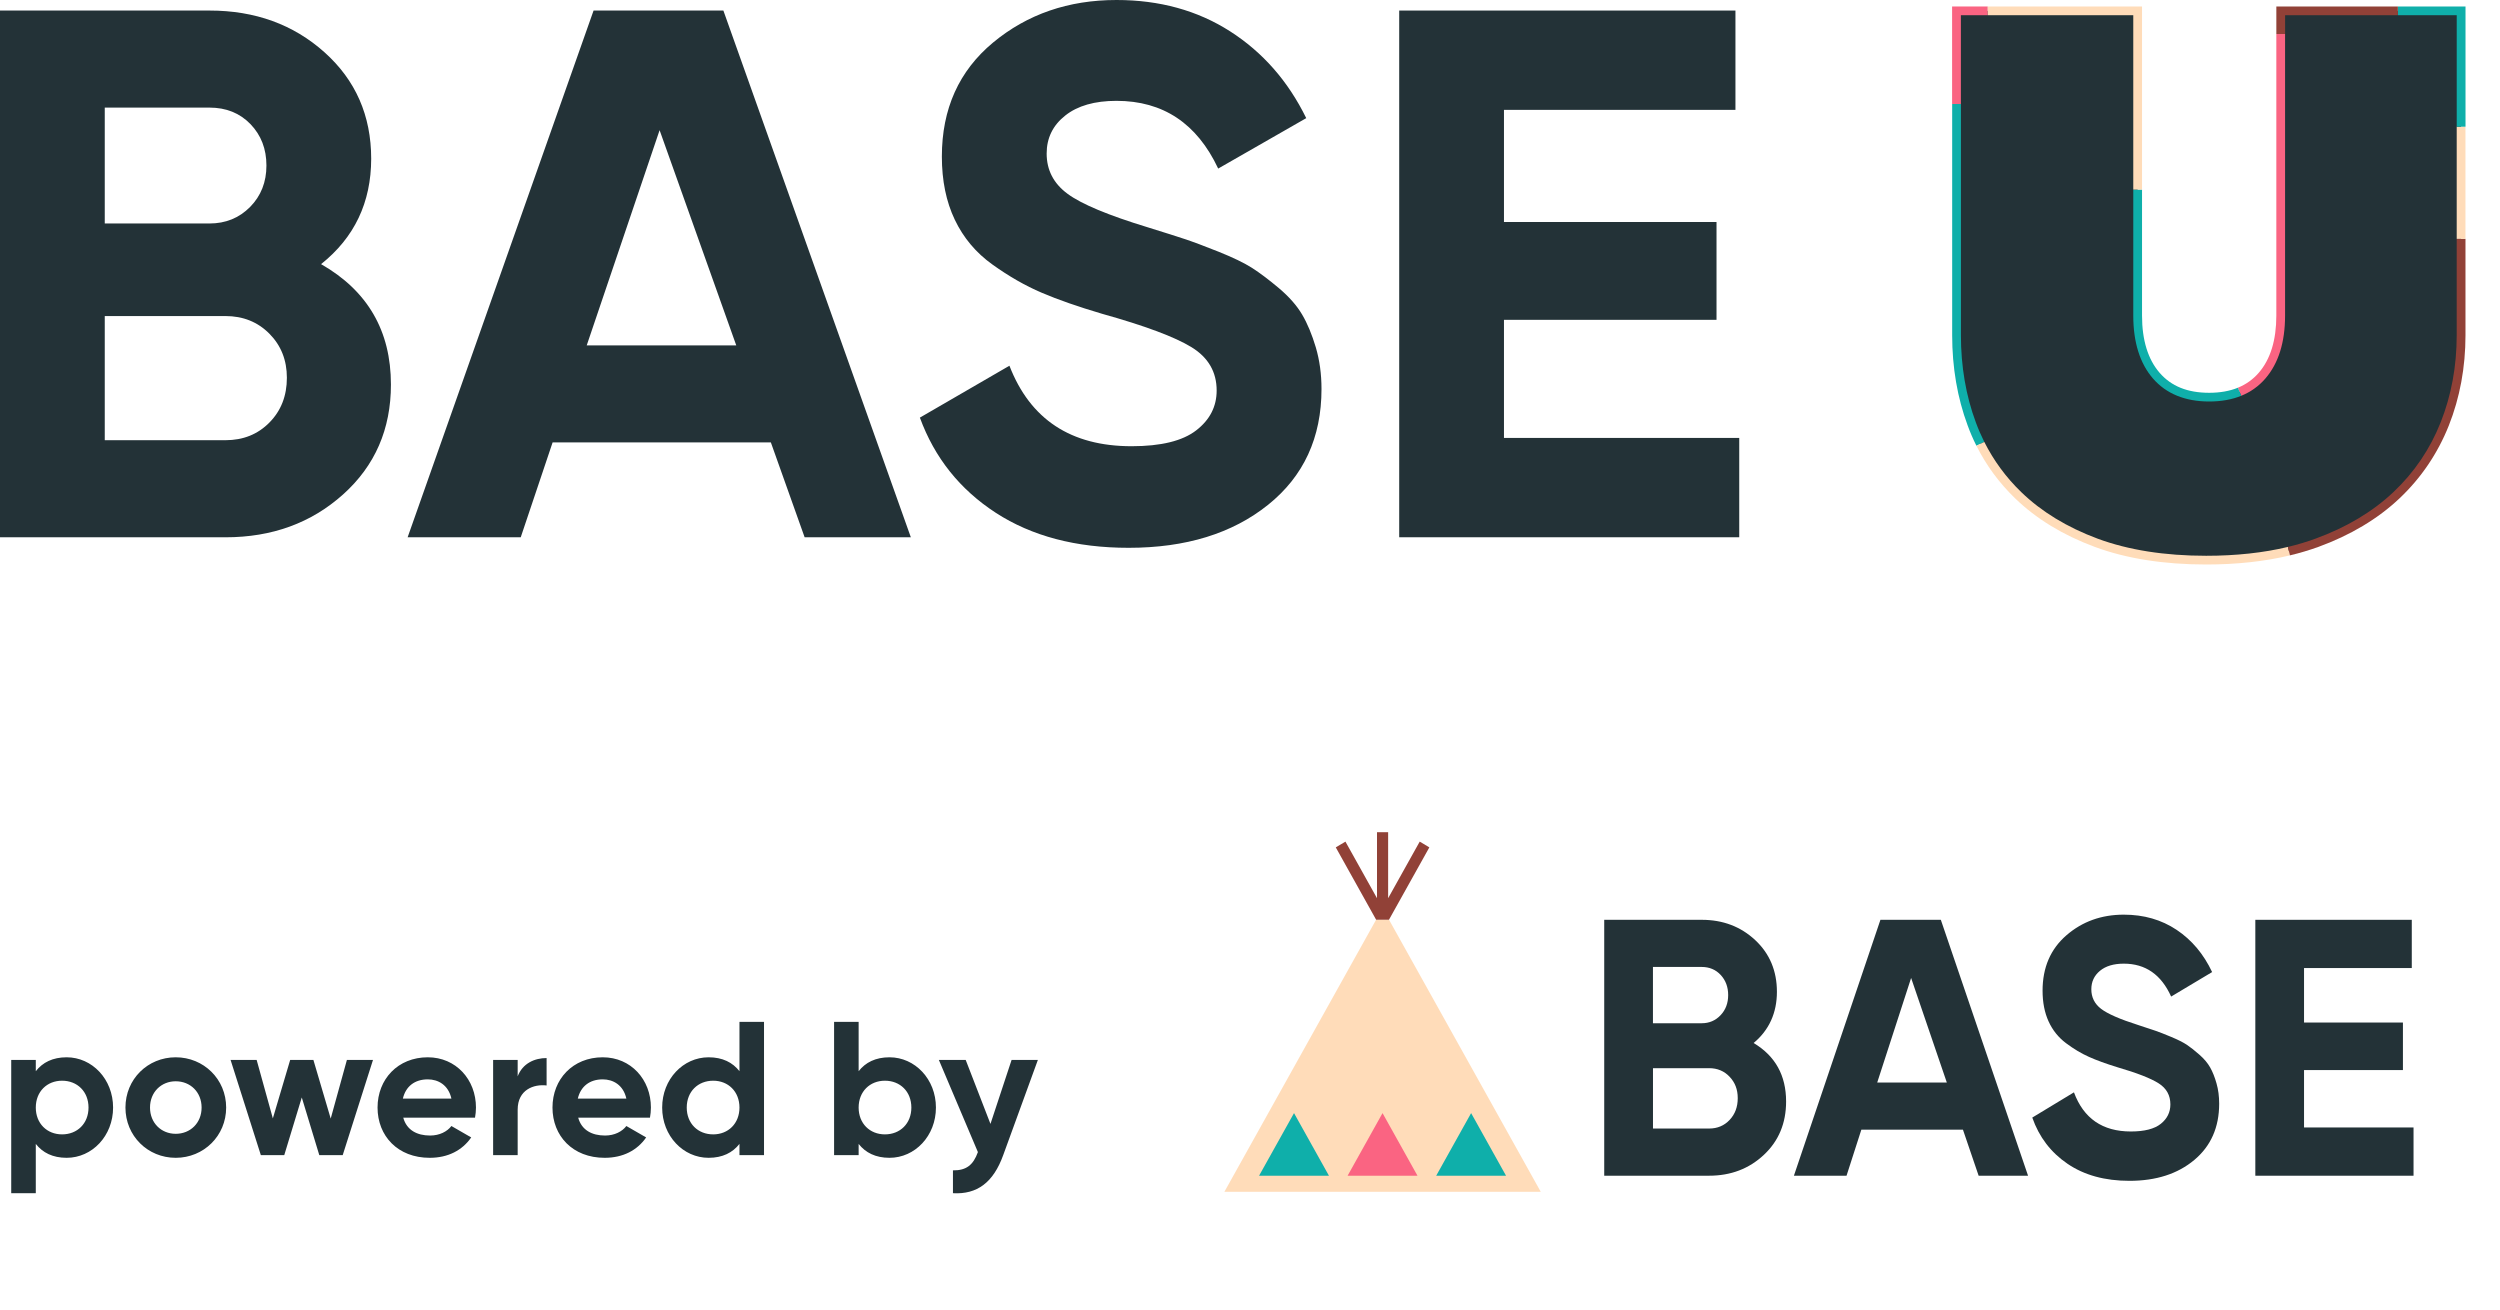
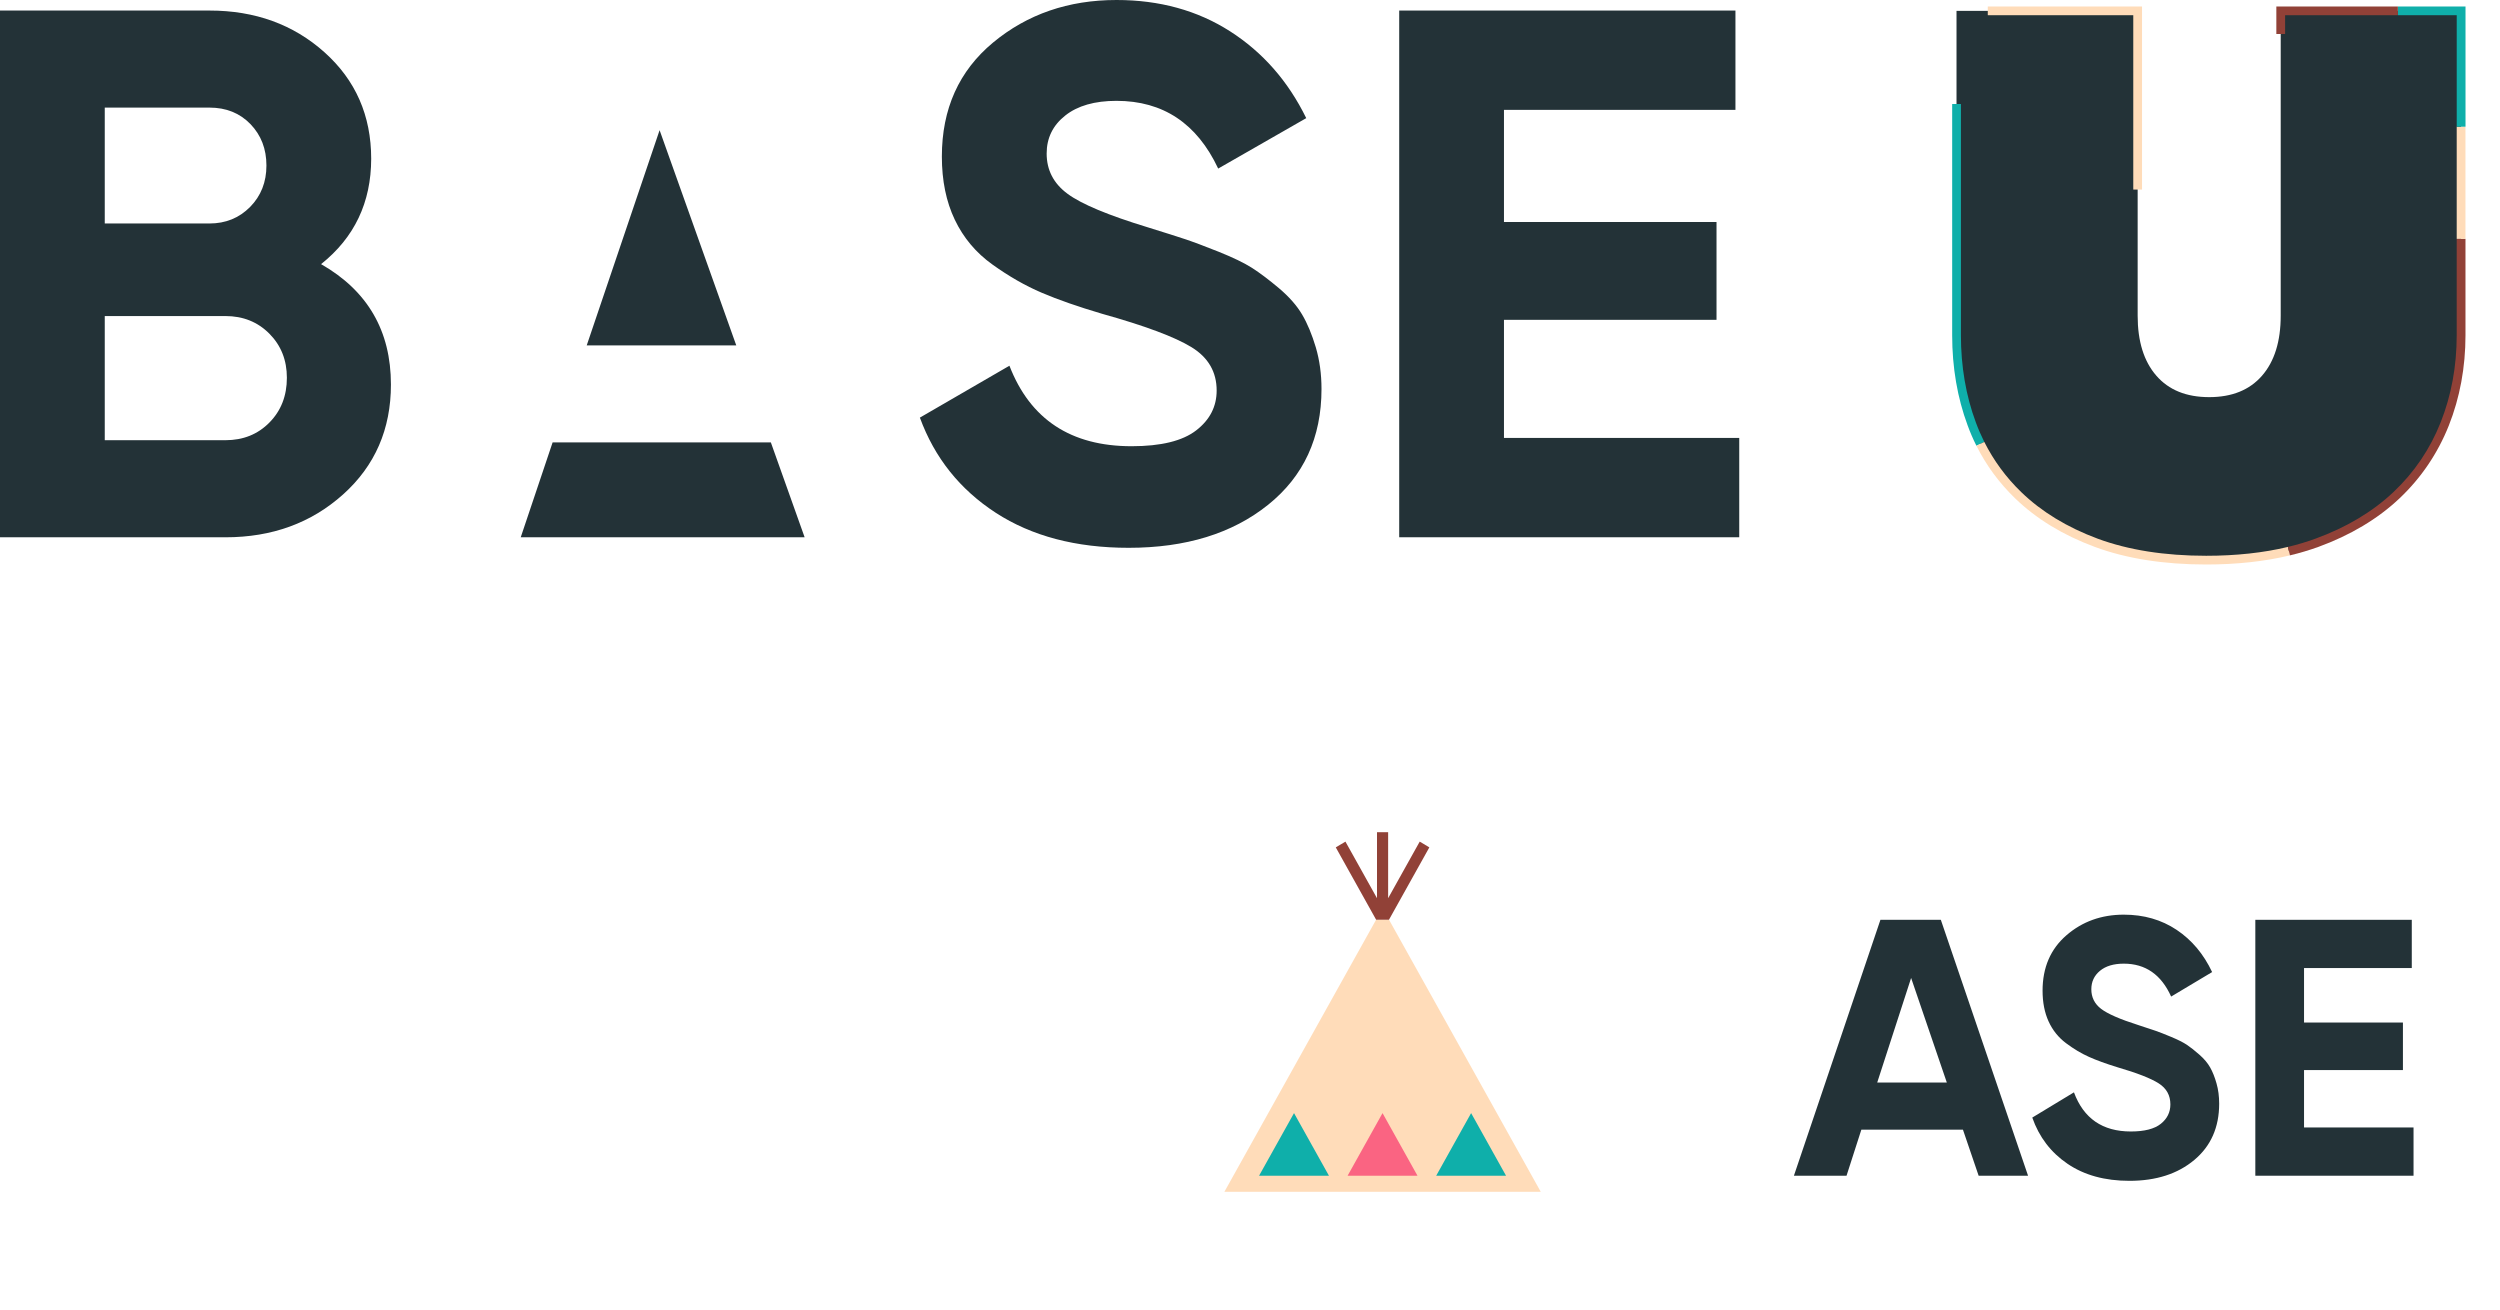
<svg xmlns="http://www.w3.org/2000/svg" width="145" height="76" viewBox="0 0 145 76" fill="none">
  <path d="M18.622 15.32C21.322 16.862 22.674 19.19 22.674 22.304C22.674 24.895 21.748 27.018 19.9 28.676C18.051 30.334 15.777 31.163 13.077 31.163H0V0.612H12.152C14.793 0.612 17.016 1.418 18.821 3.033C20.626 4.649 21.529 6.706 21.529 9.208C21.526 11.741 20.558 13.778 18.622 15.32ZM12.152 6.241H6.076V12.962H12.152C13.09 12.962 13.875 12.641 14.507 12.002C15.137 11.362 15.453 10.561 15.453 9.6C15.453 8.64 15.145 7.841 14.528 7.199C13.911 6.562 13.118 6.241 12.152 6.241ZM13.074 25.532C14.102 25.532 14.954 25.191 15.627 24.506C16.302 23.823 16.639 22.956 16.639 21.91C16.639 20.891 16.302 20.039 15.627 19.357C14.951 18.674 14.099 18.331 13.074 18.331H6.076V25.532H13.074Z" fill="#233237" />
-   <path d="M46.668 31.161L44.71 25.661H32.051L30.203 31.161H23.643L34.427 0.612H41.956L52.828 31.161H46.668ZM34.03 20.032H42.703L38.257 7.55L34.03 20.032Z" fill="#233237" />
+   <path d="M46.668 31.161L44.71 25.661H32.051L30.203 31.161H23.643H41.956L52.828 31.161H46.668ZM34.03 20.032H42.703L38.257 7.55L34.03 20.032Z" fill="#233237" />
  <path d="M65.462 31.773C62.41 31.773 59.842 31.095 57.757 29.743C55.674 28.39 54.205 26.55 53.353 24.222L58.547 21.212C59.751 24.326 62.114 25.881 65.635 25.881C67.336 25.881 68.585 25.575 69.378 24.963C70.171 24.351 70.566 23.58 70.566 22.65C70.566 21.573 70.082 20.737 69.113 20.14C68.144 19.544 66.413 18.897 63.919 18.199C62.54 17.792 61.372 17.385 60.419 16.978C59.465 16.571 58.511 16.025 57.558 15.34C56.604 14.658 55.878 13.791 55.378 12.744C54.878 11.698 54.628 10.475 54.628 9.079C54.628 6.317 55.618 4.112 57.599 2.467C59.585 0.821 61.969 0 64.758 0C67.251 0 69.447 0.604 71.338 1.812C73.23 3.021 74.707 4.699 75.762 6.852L70.655 9.777C69.424 7.158 67.456 5.849 64.755 5.849C63.493 5.849 62.502 6.132 61.785 6.701C61.066 7.27 60.706 8.003 60.706 8.905C60.706 9.865 61.109 10.644 61.918 11.24C62.723 11.837 64.273 12.484 66.563 13.182C67.501 13.472 68.213 13.7 68.697 13.859C69.181 14.018 69.842 14.266 70.678 14.6C71.514 14.936 72.159 15.247 72.616 15.537C73.07 15.828 73.592 16.222 74.179 16.715C74.765 17.211 75.214 17.719 75.522 18.242C75.831 18.765 76.093 19.4 76.315 20.14C76.535 20.884 76.647 21.69 76.647 22.562C76.647 25.385 75.612 27.625 73.544 29.283C71.471 30.943 68.779 31.773 65.462 31.773Z" fill="#233237" />
  <path d="M87.228 25.4H100.876V31.161H81.154V0.612H100.656V6.372H87.23V12.876H99.558V18.55H87.23V25.4H87.228Z" fill="#233237" />
  <path d="M127.956 32.488C125.514 32.488 123.388 32.152 121.578 31.482C119.768 30.812 118.261 29.892 117.052 28.724C115.847 27.556 114.949 26.179 114.36 24.589C113.771 22.999 113.478 21.285 113.478 19.448V0.629H123.984V18.31C123.984 19.799 124.344 20.957 125.066 21.788C125.787 22.62 126.81 23.034 128.133 23.034C129.455 23.034 130.478 22.62 131.2 21.788C131.922 20.957 132.281 19.797 132.281 18.31V0.629H142.742V19.448C142.742 21.285 142.425 22.999 141.793 24.589C141.161 26.179 140.226 27.559 138.991 28.724C137.755 29.892 136.217 30.809 134.379 31.482C132.538 32.152 130.4 32.488 127.956 32.488Z" fill="#233237" />
-   <path d="M113.731 6.031H113.222V0.376H115.29V0.882H113.731V6.031Z" fill="#FA6482" />
  <path d="M114.633 25.855C114.442 25.476 114.271 25.079 114.123 24.675C113.526 23.067 113.226 21.308 113.226 19.445V6.031H113.733V19.448C113.733 21.25 114.023 22.951 114.6 24.503C114.743 24.89 114.909 25.269 115.089 25.633L114.633 25.855Z" fill="#0FAFAA" />
  <path d="M127.958 32.741C125.497 32.741 123.319 32.397 121.489 31.717C119.654 31.037 118.103 30.092 116.877 28.904C115.956 28.014 115.201 26.988 114.633 25.855L115.089 25.631C115.633 26.712 116.352 27.693 117.232 28.542C118.406 29.68 119.898 30.587 121.667 31.244C123.442 31.901 125.555 32.235 127.958 32.235C129.683 32.235 131.28 32.063 132.697 31.722L132.816 32.212C131.358 32.564 129.724 32.741 127.958 32.741Z" fill="#FFDCB9" />
  <path d="M132.816 32.212L132.697 31.722C133.25 31.591 133.786 31.429 134.293 31.244C136.091 30.59 137.615 29.68 138.818 28.542C140.022 27.407 140.945 26.045 141.559 24.495C142.176 22.941 142.489 21.242 142.489 19.445V13.854H142.998V19.448C142.998 21.308 142.671 23.07 142.031 24.683C141.386 26.3 140.423 27.723 139.167 28.909C137.913 30.094 136.33 31.04 134.467 31.72C133.943 31.909 133.387 32.076 132.816 32.212Z" fill="#914137" />
  <path d="M142.997 7.348H142.489V13.854H142.997V7.348Z" fill="#FFDCB9" />
  <path d="M143 7.348H142.49V0.882H139.076V0.377H143V7.348Z" fill="#0FAFAA" />
  <path d="M132.536 1.972H132.028V0.377H139.076V0.882H132.536V1.972Z" fill="#914137" />
-   <path d="M129.99 22.956L129.796 22.488C130.268 22.296 130.675 22.006 131.007 21.622C131.686 20.84 132.027 19.726 132.027 18.308V1.972H132.534V18.31C132.534 19.852 132.15 21.078 131.393 21.953C131.01 22.397 130.536 22.736 129.99 22.956Z" fill="#FA6482" />
-   <path d="M128.133 23.287C126.739 23.287 125.639 22.837 124.872 21.953C124.115 21.078 123.73 19.852 123.73 18.31V10.995H124.238V18.308C124.238 19.728 124.582 20.843 125.257 21.621C125.933 22.402 126.874 22.782 128.133 22.782C128.76 22.782 129.319 22.683 129.798 22.488L129.992 22.956C129.452 23.176 128.827 23.287 128.133 23.287Z" fill="#0FAFAA" />
  <path d="M124.238 10.995H123.73V0.882H115.291V0.377H124.238V10.995Z" fill="#FFDCB9" />
  <g clip-path="url(#clip0_1716_11388)">
-     <path d="M101.711 60.495C102.966 61.245 103.594 62.375 103.594 63.887C103.594 65.145 103.164 66.177 102.304 66.982C101.444 67.787 100.385 68.191 99.129 68.191H93.045V53.349H98.698C99.927 53.349 100.962 53.742 101.802 54.526C102.642 55.31 103.061 56.312 103.061 57.526C103.061 58.742 102.61 59.747 101.709 60.495H101.711ZM98.698 56.083H95.871V59.348H98.698C99.135 59.348 99.5 59.193 99.794 58.881C100.088 58.572 100.234 58.182 100.234 57.715C100.234 57.249 100.089 56.859 99.803 56.55C99.516 56.24 99.147 56.083 98.697 56.083H98.698ZM99.129 65.455C99.608 65.455 100.004 65.289 100.318 64.956C100.632 64.624 100.789 64.204 100.789 63.694C100.789 63.184 100.632 62.785 100.318 62.453C100.004 62.12 99.608 61.954 99.129 61.954H95.873V65.453H99.129V65.455Z" fill="#233237" />
    <path d="M114.761 68.191L113.85 65.519H107.959L107.099 68.191H104.047L109.065 53.349H112.568L117.627 68.191H114.761ZM108.879 62.785H112.915L110.845 56.722L108.879 62.785Z" fill="#233237" />
    <path d="M123.506 68.488C122.085 68.488 120.89 68.16 119.92 67.502C118.951 66.844 118.268 65.951 117.872 64.819L120.289 63.356C120.849 64.87 121.948 65.626 123.588 65.626C124.38 65.626 124.96 65.476 125.329 65.18C125.698 64.883 125.882 64.509 125.882 64.055C125.882 63.532 125.658 63.126 125.207 62.837C124.756 62.547 123.951 62.232 122.79 61.894C122.147 61.695 121.605 61.499 121.162 61.3C120.718 61.102 120.274 60.837 119.831 60.505C119.387 60.172 119.05 59.753 118.818 59.242C118.586 58.734 118.469 58.139 118.469 57.461C118.469 56.117 118.929 55.048 119.851 54.248C120.773 53.449 121.883 53.05 123.181 53.05C124.342 53.05 125.362 53.343 126.244 53.931C127.125 54.519 127.81 55.335 128.303 56.38L125.926 57.801C125.353 56.529 124.437 55.892 123.181 55.892C122.593 55.892 122.133 56.03 121.799 56.306C121.465 56.582 121.297 56.939 121.297 57.377C121.297 57.844 121.485 58.222 121.861 58.511C122.237 58.8 122.956 59.116 124.022 59.454C124.458 59.596 124.791 59.706 125.015 59.783C125.24 59.86 125.548 59.981 125.937 60.144C126.326 60.306 126.627 60.459 126.839 60.599C127.051 60.741 127.293 60.932 127.565 61.172C127.839 61.412 128.047 61.659 128.19 61.914C128.334 62.169 128.456 62.476 128.558 62.837C128.661 63.197 128.712 63.589 128.712 64.014C128.712 65.386 128.23 66.474 127.268 67.279C126.306 68.084 125.052 68.488 123.509 68.488H123.506Z" fill="#233237" />
    <path d="M133.634 65.393H139.985V68.192H130.809V53.349H139.883V56.147H133.634V59.307H139.37V62.064H133.634V65.393Z" fill="#233237" />
    <path d="M80.562 53.343H79.815L71.015 69.123H89.363L80.562 53.343Z" fill="#FFDCB9" />
    <path d="M80.561 53.343L82.902 49.148L82.343 48.814L80.512 52.096V48.267H79.866V52.096L78.035 48.814L77.475 49.148L79.815 53.343H80.561Z" fill="#914137" />
    <path d="M85.325 64.56L83.299 68.192H87.35L85.325 64.56Z" fill="#0FAFAA" />
    <path d="M75.053 64.56L73.026 68.192H77.079L75.053 64.56Z" fill="#0FAFAA" />
    <path d="M80.187 64.56L78.161 68.192H82.214L80.187 64.56Z" fill="#FA6482" />
  </g>
-   <path d="M3.865 61.323C5.344 61.323 6.559 62.592 6.559 64.238C6.559 65.883 5.344 67.153 3.865 67.153C3.059 67.153 2.473 66.855 2.076 66.347V69.206H0.651V61.477H2.076V62.129C2.473 61.621 3.059 61.323 3.865 61.323ZM3.6 65.794C4.483 65.794 5.134 65.165 5.134 64.238C5.134 63.31 4.483 62.681 3.6 62.681C2.727 62.681 2.076 63.31 2.076 64.238C2.076 65.165 2.727 65.794 3.6 65.794ZM10.191 67.153C8.568 67.153 7.276 65.883 7.276 64.238C7.276 62.592 8.568 61.323 10.191 61.323C11.814 61.323 13.117 62.592 13.117 64.238C13.117 65.883 11.814 67.153 10.191 67.153ZM10.191 65.761C11.041 65.761 11.693 65.132 11.693 64.238C11.693 63.343 11.041 62.714 10.191 62.714C9.352 62.714 8.701 63.343 8.701 64.238C8.701 65.132 9.352 65.761 10.191 65.761ZM20.12 61.477H21.633L19.877 66.998H18.519L17.503 63.652L16.487 66.998H15.129L13.374 61.477H14.886L15.825 64.867L16.83 61.477H18.177L19.181 64.878L20.12 61.477ZM23.388 64.823C23.587 65.552 24.195 65.861 24.945 65.861C25.497 65.861 25.939 65.629 26.182 65.309L27.33 65.971C26.811 66.722 25.983 67.153 24.923 67.153C23.068 67.153 21.898 65.883 21.898 64.238C21.898 62.592 23.079 61.323 24.813 61.323C26.447 61.323 27.606 62.614 27.606 64.238C27.606 64.448 27.584 64.635 27.551 64.823H23.388ZM23.366 63.719H26.182C26.005 62.924 25.409 62.603 24.813 62.603C24.051 62.603 23.532 63.012 23.366 63.719ZM30.025 62.427C30.312 61.676 31.008 61.367 31.703 61.367V62.957C30.964 62.868 30.025 63.2 30.025 64.359V66.998H28.601V61.477H30.025V62.427ZM33.535 64.823C33.734 65.552 34.341 65.861 35.092 65.861C35.644 65.861 36.086 65.629 36.329 65.309L37.477 65.971C36.958 66.722 36.13 67.153 35.07 67.153C33.215 67.153 32.044 65.883 32.044 64.238C32.044 62.592 33.226 61.323 34.959 61.323C36.594 61.323 37.753 62.614 37.753 64.238C37.753 64.448 37.731 64.635 37.698 64.823H33.535ZM33.513 63.719H36.329C36.152 62.924 35.556 62.603 34.959 62.603C34.198 62.603 33.679 63.012 33.513 63.719ZM42.889 59.269H44.313V66.998H42.889V66.347C42.492 66.855 41.906 67.153 41.1 67.153C39.621 67.153 38.406 65.883 38.406 64.238C38.406 62.592 39.621 61.323 41.1 61.323C41.906 61.323 42.492 61.621 42.889 62.129V59.269ZM41.365 65.794C42.238 65.794 42.889 65.165 42.889 64.238C42.889 63.31 42.238 62.681 41.365 62.681C40.482 62.681 39.831 63.31 39.831 64.238C39.831 65.165 40.482 65.794 41.365 65.794ZM51.59 61.323C53.069 61.323 54.284 62.592 54.284 64.238C54.284 65.883 53.069 67.153 51.59 67.153C50.784 67.153 50.198 66.855 49.801 66.347V66.998H48.377V59.269H49.801V62.129C50.198 61.621 50.784 61.323 51.59 61.323ZM51.325 65.794C52.208 65.794 52.859 65.165 52.859 64.238C52.859 63.31 52.208 62.681 51.325 62.681C50.452 62.681 49.801 63.31 49.801 64.238C49.801 65.165 50.452 65.794 51.325 65.794ZM58.672 61.477H60.196L58.186 66.998C57.612 68.588 56.674 69.284 55.271 69.206V67.881C56.055 67.892 56.453 67.561 56.718 66.821L54.454 61.477H56.011L57.447 65.187L58.672 61.477Z" fill="#233237" />
  <defs>
    <clipPath id="clip0_1716_11388">
      <rect width="79" height="33" fill="white" transform="translate(66 43)" />
    </clipPath>
  </defs>
</svg>